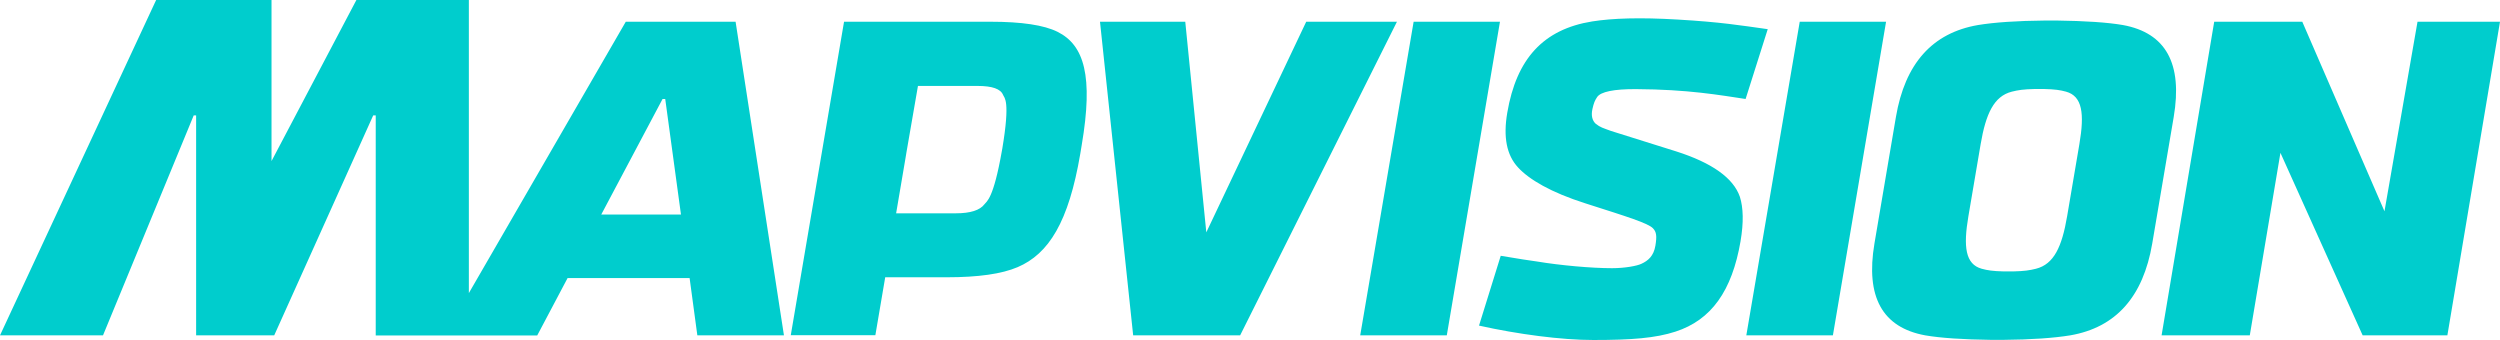
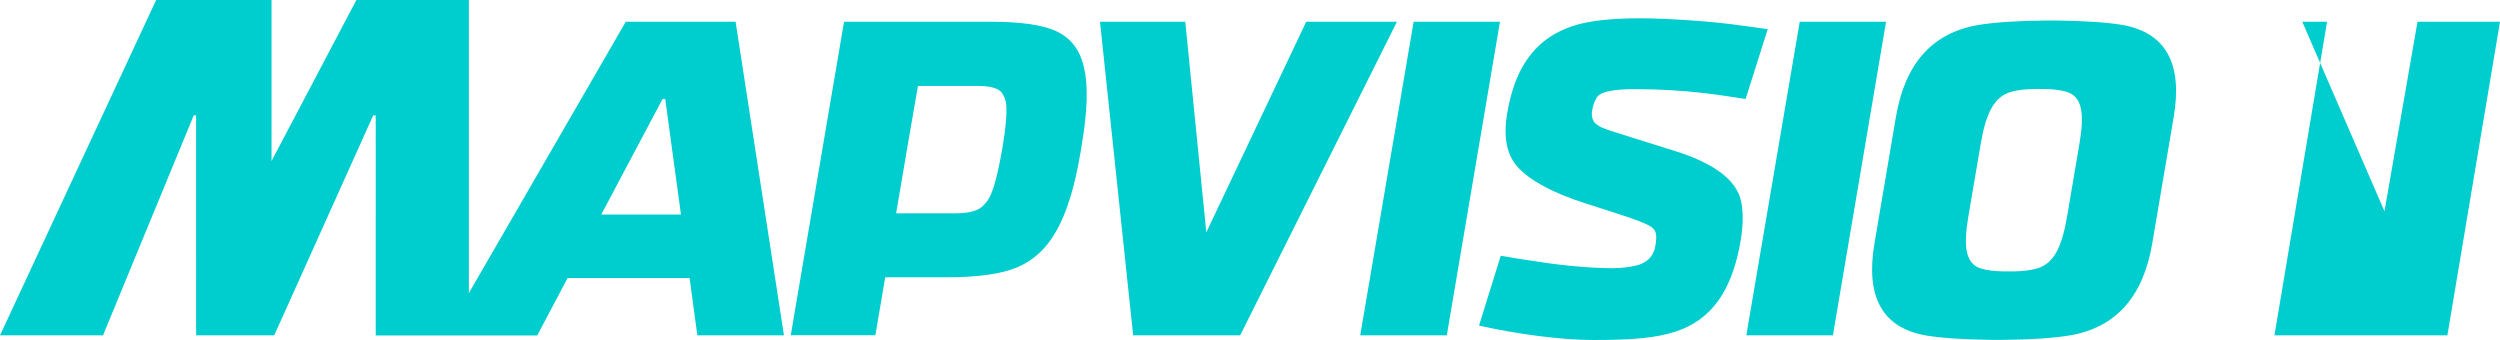
<svg xmlns="http://www.w3.org/2000/svg" id="Layer_1" viewBox="0 0 120 16.319">
-   <path d="M28.862,10.296h3.824l-.755-5.545h-.128l-2.942,5.545h0ZM33.102,13.347h-5.858l-1.458,2.756h-7.751V5.538h-.121l-4.752,10.559h-3.748V5.538h-.115l-4.355,10.559H0L7.495,0h5.538v7.732L17.107,0h5.398v14.069L30.038,1.042h5.27l2.321,15.054h-4.157l-.371-2.75h0ZM65.289,16.097h4.157l2.552-15.054h-4.144l-2.564,15.054h0ZM37.956,16.097l2.558-15.054h7.028c1.496,0,2.571.16,3.223.486,1.279.639,1.72,2.123,1.157,5.436l-.07.422c-.556,3.268-1.509,4.796-3.006,5.436-.761.326-1.893.486-3.389.486h-2.967l-.473,2.782h-4.061v.006ZM43.5,7.374l-.058.345-.428,2.52h2.865c.697,0,1.157-.147,1.375-.435.109-.147.428-.237.838-2.571l.019-.102c.39-2.334.096-2.424.038-2.571-.115-.294-.524-.435-1.222-.435h-2.865l-.563,3.249h0ZM91.004,5.615c.435-2.564,1.746-4.035,3.939-4.413.78-.128,1.861-.205,3.242-.217h.531c1.381.019,2.443.089,3.185.217,2.059.377,2.871,1.848,2.437,4.413l-1.03,6.069c-.435,2.564-1.746,4.035-3.939,4.413-.78.128-1.861.205-3.242.217h-.531c-1.381-.019-2.443-.089-3.185-.217-2.059-.377-2.871-1.848-2.437-4.413l1.03-6.069h0ZM95.071,6.92l-.588,3.46c-.249,1.464-.147,2.302.639,2.52.281.077.524.115,1.062.128h.448c.537-.013.787-.051,1.094-.128.863-.217,1.247-1.055,1.496-2.52l.588-3.46c.249-1.464.147-2.302-.639-2.52-.281-.077-.524-.115-1.062-.128h-.448c-.537.013-.787.051-1.094.128-.857.217-1.247,1.055-1.496,2.52h0ZM106.282,1.042h4.227l3.946,9.1,1.586-9.1h3.959l-2.526,15.054h-4.067l-3.946-8.761-1.471,8.761h-4.234l2.526-15.054h0ZM83.822,16.097h4.157l2.552-15.054h-4.144l-2.564,15.054h0ZM83.547,11.575c-.409,2.392-1.407,3.786-3.121,4.342-.959.313-2.104.403-3.946.403-1.528,0-3.626-.275-5.487-.691l1.042-3.351c.908.153,1.369.224,1.746.275,1.113.185,2.609.32,3.594.32.62,0,1.202-.109,1.413-.211.32-.147.588-.371.671-.87.077-.461.051-.665-.121-.838-.243-.243-1.183-.537-3.23-1.19-1.675-.531-2.712-1.151-3.242-1.727-.55-.595-.716-1.458-.518-2.622.441-2.596,1.733-4.01,4.08-4.387.972-.153,2.283-.198,4.106-.089,2.072.121,2.98.275,4.317.461l-1.062,3.351c-1.241-.185-2.763-.461-5.257-.473-1.074-.006-1.695.128-1.867.377-.115.173-.16.275-.23.582-.07.326,0,.556.16.704.23.179.339.198.735.345.691.217,1.727.544,3.121.979,1.727.55,2.75,1.279,3.063,2.181.166.524.185,1.234.032,2.13h0ZM67.054,1.042h-4.355l-4.796,10.111-1.01-10.111h-4.093l1.592,15.054h5.135l7.527-15.054h0Z" fill="#00cdcd" fill-rule="evenodd" />
+   <path d="M28.862,10.296h3.824l-.755-5.545h-.128l-2.942,5.545h0ZM33.102,13.347h-5.858l-1.458,2.756h-7.751V5.538h-.121l-4.752,10.559h-3.748V5.538h-.115l-4.355,10.559H0L7.495,0h5.538v7.732L17.107,0h5.398v14.069L30.038,1.042h5.27l2.321,15.054h-4.157l-.371-2.75h0ZM65.289,16.097h4.157l2.552-15.054h-4.144l-2.564,15.054h0ZM37.956,16.097l2.558-15.054h7.028c1.496,0,2.571.16,3.223.486,1.279.639,1.72,2.123,1.157,5.436l-.07.422c-.556,3.268-1.509,4.796-3.006,5.436-.761.326-1.893.486-3.389.486h-2.967l-.473,2.782h-4.061v.006ZM43.5,7.374l-.058.345-.428,2.52h2.865c.697,0,1.157-.147,1.375-.435.109-.147.428-.237.838-2.571l.019-.102c.39-2.334.096-2.424.038-2.571-.115-.294-.524-.435-1.222-.435h-2.865l-.563,3.249h0ZM91.004,5.615c.435-2.564,1.746-4.035,3.939-4.413.78-.128,1.861-.205,3.242-.217h.531c1.381.019,2.443.089,3.185.217,2.059.377,2.871,1.848,2.437,4.413l-1.03,6.069c-.435,2.564-1.746,4.035-3.939,4.413-.78.128-1.861.205-3.242.217h-.531c-1.381-.019-2.443-.089-3.185-.217-2.059-.377-2.871-1.848-2.437-4.413l1.03-6.069h0ZM95.071,6.92l-.588,3.46c-.249,1.464-.147,2.302.639,2.52.281.077.524.115,1.062.128h.448c.537-.013.787-.051,1.094-.128.863-.217,1.247-1.055,1.496-2.52l.588-3.46c.249-1.464.147-2.302-.639-2.52-.281-.077-.524-.115-1.062-.128h-.448c-.537.013-.787.051-1.094.128-.857.217-1.247,1.055-1.496,2.52h0ZM106.282,1.042h4.227l3.946,9.1,1.586-9.1h3.959l-2.526,15.054h-4.067h-4.234l2.526-15.054h0ZM83.822,16.097h4.157l2.552-15.054h-4.144l-2.564,15.054h0ZM83.547,11.575c-.409,2.392-1.407,3.786-3.121,4.342-.959.313-2.104.403-3.946.403-1.528,0-3.626-.275-5.487-.691l1.042-3.351c.908.153,1.369.224,1.746.275,1.113.185,2.609.32,3.594.32.62,0,1.202-.109,1.413-.211.32-.147.588-.371.671-.87.077-.461.051-.665-.121-.838-.243-.243-1.183-.537-3.23-1.19-1.675-.531-2.712-1.151-3.242-1.727-.55-.595-.716-1.458-.518-2.622.441-2.596,1.733-4.01,4.08-4.387.972-.153,2.283-.198,4.106-.089,2.072.121,2.98.275,4.317.461l-1.062,3.351c-1.241-.185-2.763-.461-5.257-.473-1.074-.006-1.695.128-1.867.377-.115.173-.16.275-.23.582-.07.326,0,.556.16.704.23.179.339.198.735.345.691.217,1.727.544,3.121.979,1.727.55,2.75,1.279,3.063,2.181.166.524.185,1.234.032,2.13h0ZM67.054,1.042h-4.355l-4.796,10.111-1.01-10.111h-4.093l1.592,15.054h5.135l7.527-15.054h0Z" fill="#00cdcd" fill-rule="evenodd" />
</svg>